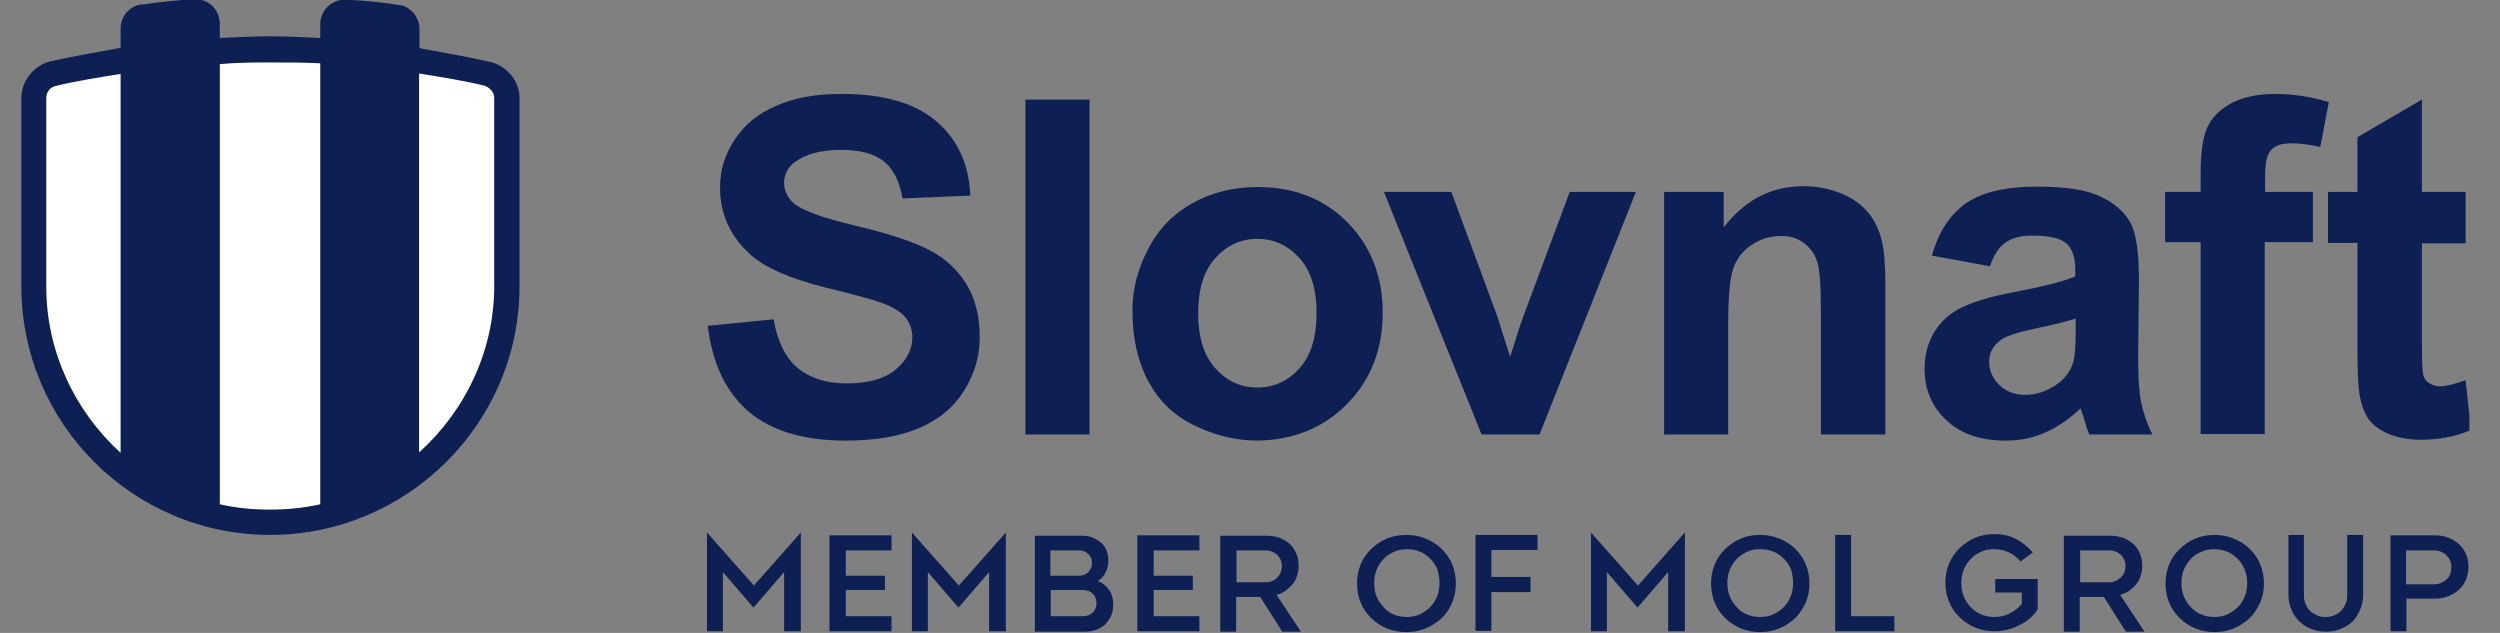
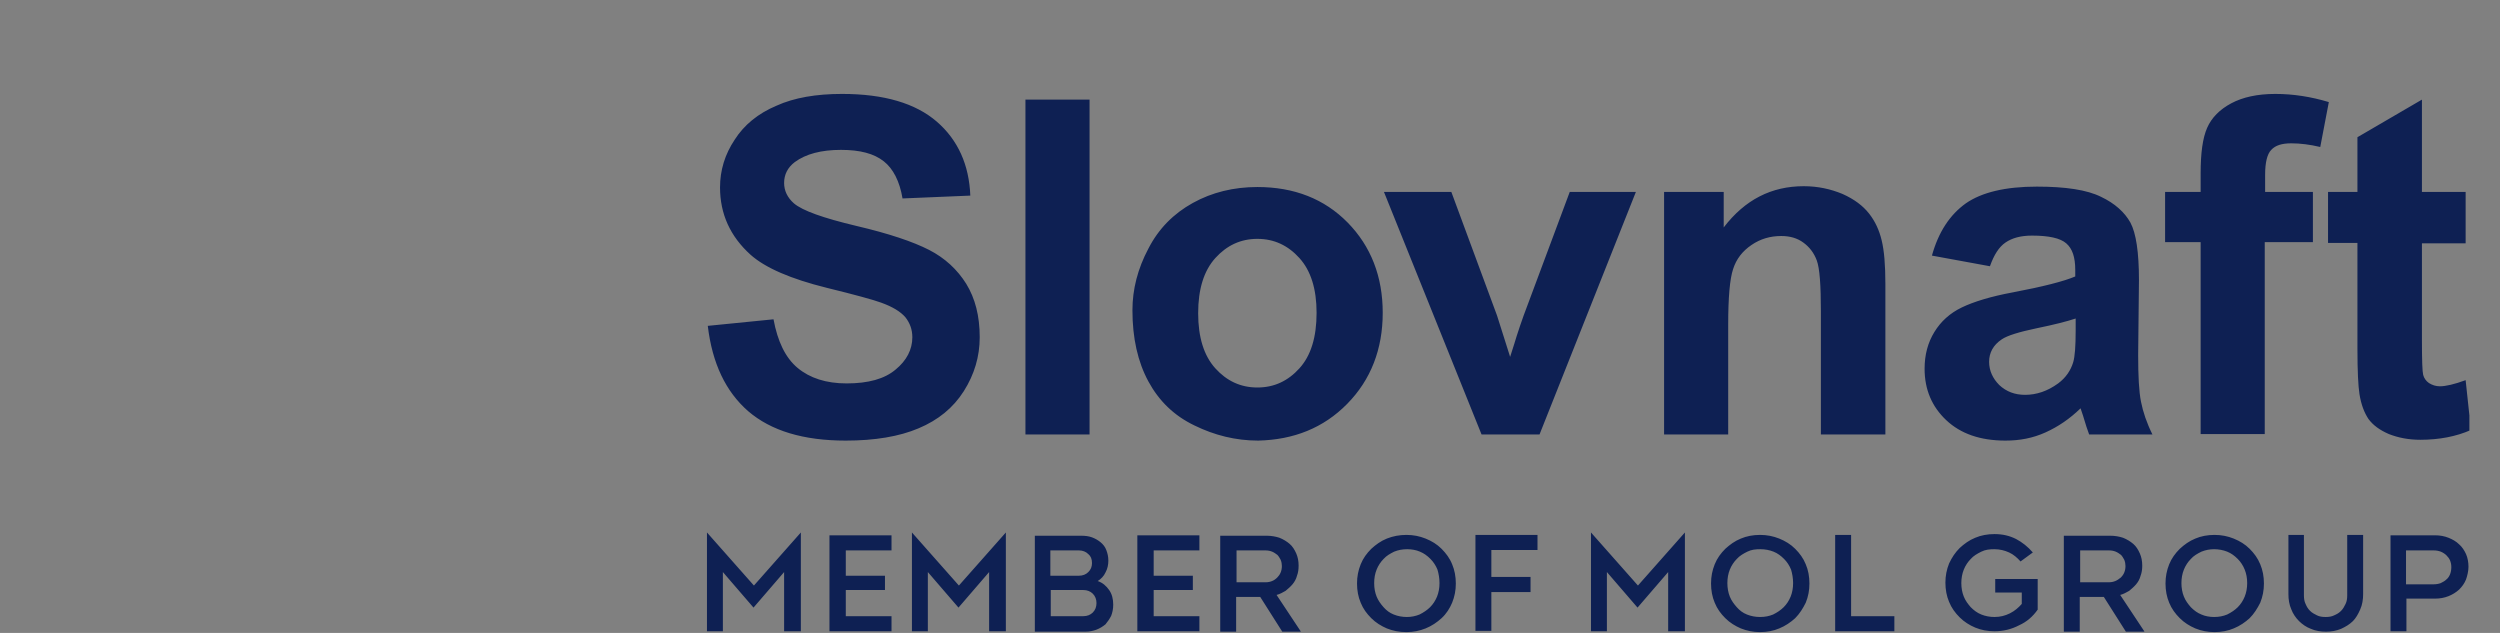
<svg xmlns="http://www.w3.org/2000/svg" width="79" height="20" viewBox="0 0 79 20" fill="none">
  <rect x="0" y="0" width="79" height="20" fill="#808080" stroke="none" />
  <g id="slovnaft-logo-vector 1" clip-path="url(#clip0_1129_1676)">
-     <path id="Vector" d="M16.417 9.045C16.417 13.381 12.869 16.903 8.533 16.903C4.198 16.903 0.675 13.381 0.675 9.045V3.097C0.675 2.555 1.062 2.09 1.553 1.948C2.288 1.781 3.049 1.652 3.811 1.51V0.903C3.811 0.71 3.888 0.516 4.004 0.387C4.146 0.245 4.301 0.142 4.52 0.142C5.036 0.064 5.643 -7.2455e-05 6.159 -0.026C6.624 -0.026 6.946 0.323 6.946 0.761V1.2C7.488 1.174 8.004 1.148 8.533 1.148C9.049 1.148 9.591 1.174 10.12 1.2V0.774C10.12 0.335 10.469 -0.013 10.908 -0.013C11.424 0.013 12.056 0.064 12.572 0.155C12.765 0.155 12.92 0.258 13.062 0.4C13.178 0.542 13.256 0.723 13.256 0.916V1.523C14.017 1.664 14.778 1.793 15.514 1.961C16.03 2.103 16.417 2.555 16.417 3.11V9.045Z" fill="#0E2053" />
-     <path id="Vector_2" d="M3.811 14.31V2.335C3.101 2.452 2.417 2.555 1.733 2.723C1.566 2.774 1.462 2.916 1.462 3.11V9.058C1.462 11.11 2.366 12.993 3.811 14.31ZM8.533 16.103C9.075 16.103 9.591 16.052 10.12 15.935V2C9.604 1.974 9.062 1.974 8.533 1.974C8.017 1.974 7.501 1.974 6.946 2.026V15.935C7.462 16.052 7.978 16.103 8.533 16.103ZM15.617 9.045V3.097C15.617 2.903 15.475 2.774 15.32 2.71C14.636 2.542 13.953 2.439 13.243 2.323V14.297C14.688 12.993 15.617 11.11 15.617 9.045Z" fill="white" />
    <path id="Vector_3" d="M24.778 5.781C24.778 5.51 24.895 5.29 25.114 5.123C25.462 4.865 25.953 4.736 26.572 4.736C27.178 4.736 27.617 4.852 27.927 5.097C28.224 5.329 28.43 5.729 28.52 6.271L30.662 6.181C30.624 5.213 30.275 4.426 29.604 3.845C28.933 3.265 27.94 2.968 26.611 2.968C25.798 2.968 25.101 3.084 24.533 3.342C23.953 3.587 23.514 3.948 23.217 4.413C22.907 4.877 22.753 5.381 22.753 5.923C22.753 6.761 23.075 7.471 23.72 8.052C24.185 8.465 24.985 8.813 26.133 9.097C27.024 9.316 27.591 9.471 27.837 9.561C28.198 9.69 28.456 9.845 28.611 10.026C28.753 10.207 28.83 10.413 28.83 10.658C28.83 11.045 28.649 11.394 28.301 11.678C27.953 11.974 27.436 12.116 26.753 12.116C26.107 12.116 25.591 11.948 25.204 11.626C24.817 11.303 24.572 10.787 24.443 10.09L22.366 10.297C22.507 11.484 22.933 12.374 23.643 12.994C24.366 13.613 25.385 13.923 26.727 13.923C27.643 13.923 28.417 13.794 29.024 13.536C29.643 13.277 30.12 12.89 30.456 12.361C30.791 11.832 30.959 11.264 30.959 10.658C30.959 9.987 30.817 9.432 30.533 8.968C30.249 8.516 29.862 8.155 29.359 7.897C28.856 7.639 28.095 7.381 27.049 7.136C26.017 6.89 25.359 6.658 25.088 6.426C24.882 6.245 24.778 6.026 24.778 5.781ZM32.404 13.729H34.43V3.148H32.404V13.729ZM41.604 9.884C41.604 10.658 41.424 11.239 41.062 11.639C40.701 12.039 40.262 12.245 39.733 12.245C39.204 12.245 38.766 12.039 38.404 11.639C38.043 11.239 37.862 10.658 37.862 9.897C37.862 9.136 38.043 8.555 38.404 8.155C38.766 7.755 39.204 7.548 39.733 7.548C40.262 7.548 40.701 7.755 41.062 8.155C41.424 8.555 41.604 9.136 41.604 9.884ZM42.572 12.761C43.32 12 43.694 11.032 43.694 9.884C43.694 8.736 43.32 7.781 42.585 7.032C41.849 6.284 40.895 5.91 39.733 5.91C38.985 5.91 38.301 6.077 37.694 6.413C37.088 6.748 36.611 7.226 36.288 7.858C35.953 8.49 35.785 9.136 35.785 9.806C35.785 10.684 35.953 11.432 36.288 12.052C36.624 12.671 37.101 13.136 37.746 13.445C38.378 13.755 39.049 13.923 39.759 13.923C40.882 13.897 41.824 13.523 42.572 12.761ZM48.649 13.729L51.694 6.065H49.604L48.146 9.974C48.069 10.194 47.991 10.413 47.927 10.619C47.901 10.723 47.824 10.942 47.72 11.277L47.307 9.974L45.862 6.065H43.733L46.817 13.729H48.649ZM57.553 13.729H59.578V8.968C59.578 8.374 59.54 7.923 59.462 7.6C59.385 7.277 59.256 6.994 59.062 6.748C58.869 6.503 58.598 6.297 58.224 6.129C57.849 5.974 57.449 5.884 56.998 5.884C55.978 5.884 55.14 6.31 54.469 7.187V6.065H52.585V13.729H54.611V10.258C54.611 9.406 54.662 8.813 54.766 8.503C54.869 8.181 55.062 7.936 55.346 7.742C55.63 7.548 55.94 7.458 56.288 7.458C56.559 7.458 56.791 7.523 56.985 7.665C57.178 7.806 57.32 7.987 57.411 8.232C57.501 8.477 57.54 9.006 57.54 9.832V13.729H57.553ZM65.591 10.452C65.591 10.942 65.566 11.264 65.514 11.445C65.436 11.703 65.282 11.935 65.037 12.116C64.701 12.361 64.353 12.477 63.991 12.477C63.669 12.477 63.398 12.374 63.178 12.168C62.972 11.961 62.856 11.716 62.856 11.432C62.856 11.148 62.985 10.903 63.256 10.723C63.424 10.607 63.798 10.49 64.353 10.374C64.92 10.258 65.32 10.155 65.591 10.065V10.452ZM66.017 13.729H68.017C67.837 13.368 67.72 13.019 67.656 12.697C67.591 12.374 67.566 11.884 67.566 11.213L67.591 8.852C67.591 7.974 67.501 7.368 67.32 7.032C67.14 6.71 66.83 6.426 66.391 6.219C65.953 6 65.269 5.897 64.365 5.897C63.372 5.897 62.624 6.077 62.12 6.426C61.617 6.787 61.256 7.329 61.049 8.077L62.882 8.413C63.011 8.052 63.166 7.806 63.372 7.665C63.578 7.523 63.849 7.445 64.211 7.445C64.74 7.445 65.101 7.523 65.294 7.69C65.488 7.858 65.578 8.129 65.578 8.529V8.736C65.217 8.89 64.559 9.058 63.604 9.239C62.907 9.368 62.365 9.536 61.991 9.716C61.617 9.897 61.333 10.155 61.127 10.49C60.92 10.826 60.817 11.213 60.817 11.652C60.817 12.31 61.049 12.852 61.501 13.277C61.953 13.703 62.572 13.923 63.372 13.923C63.824 13.923 64.237 13.845 64.636 13.665C65.037 13.484 65.398 13.239 65.746 12.903C65.759 12.942 65.785 13.019 65.824 13.136C65.901 13.394 65.966 13.6 66.017 13.729ZM73.32 4.645L73.591 3.226C73.037 3.058 72.469 2.968 71.901 2.968C71.333 2.968 70.869 3.071 70.507 3.265C70.146 3.458 69.888 3.716 69.746 4.039C69.604 4.361 69.54 4.839 69.54 5.484V6.065H68.417V7.652H69.54V13.716H71.566V7.652H73.088V6.065H71.578V5.523C71.578 5.136 71.643 4.865 71.772 4.736C71.901 4.594 72.108 4.529 72.404 4.529C72.688 4.529 72.998 4.568 73.32 4.645ZM76.533 7.69H77.914V6.065H76.533V3.148L74.495 4.336V6.065H73.566V7.677H74.495V11.019C74.495 11.729 74.52 12.207 74.559 12.452C74.611 12.787 74.714 13.045 74.843 13.239C74.985 13.432 75.191 13.587 75.488 13.716C75.785 13.832 76.107 13.897 76.482 13.897C77.075 13.897 77.617 13.794 78.082 13.587L77.914 12.013C77.566 12.142 77.282 12.207 77.101 12.207C76.972 12.207 76.856 12.168 76.753 12.103C76.662 12.039 76.598 11.948 76.572 11.845C76.546 11.742 76.533 11.381 76.533 10.748V7.69Z" fill="#0E2053" />
    <path id="Vector_4" d="M24.804 19.948H25.307V16.826L23.824 18.503L22.34 16.826V19.948H22.843V18.077L23.811 19.2L24.778 18.077V19.948M26.211 19.948H28.172V19.471H26.727V18.645H27.965V18.193H26.727V17.393H28.172V16.916H26.211V19.948ZM31.282 19.948H31.785V16.826L30.301 18.503L28.817 16.826V19.948H29.32V18.077L30.288 19.2L31.256 18.077V19.948H31.282ZM34.649 19.058C34.649 19.174 34.611 19.277 34.533 19.355C34.456 19.432 34.353 19.471 34.236 19.471H33.204V18.645H34.236C34.353 18.645 34.456 18.684 34.533 18.761C34.611 18.839 34.649 18.942 34.649 19.058ZM34.507 17.793C34.507 17.91 34.469 18 34.391 18.077C34.314 18.155 34.211 18.193 34.094 18.193H33.191V17.393H34.094C34.211 17.393 34.314 17.432 34.391 17.51C34.469 17.574 34.507 17.664 34.507 17.793ZM35.114 19.458C35.153 19.355 35.178 19.239 35.178 19.11C35.178 18.929 35.14 18.774 35.049 18.645C34.959 18.516 34.843 18.413 34.688 18.361C34.791 18.297 34.882 18.206 34.933 18.09C34.998 17.974 35.024 17.845 35.024 17.716C35.024 17.587 34.998 17.484 34.959 17.381C34.92 17.277 34.856 17.2 34.778 17.135C34.701 17.071 34.611 17.019 34.507 16.98C34.404 16.942 34.288 16.929 34.159 16.929H32.701V19.961H34.301C34.43 19.961 34.546 19.935 34.649 19.897C34.753 19.858 34.856 19.793 34.933 19.729C34.998 19.651 35.062 19.561 35.114 19.458ZM35.94 19.948H37.901V19.471H36.456V18.645H37.694V18.193H36.456V17.393H37.901V16.916H35.94V19.948ZM40.198 18.361C40.133 18.387 40.069 18.4 39.991 18.4H39.075V17.393H39.991C40.069 17.393 40.133 17.406 40.198 17.432C40.262 17.458 40.314 17.497 40.365 17.535C40.404 17.574 40.443 17.639 40.469 17.69C40.495 17.755 40.507 17.819 40.507 17.884C40.507 17.961 40.495 18.026 40.469 18.09C40.443 18.155 40.404 18.206 40.365 18.245C40.314 18.297 40.262 18.335 40.198 18.361ZM41.101 19.948L40.34 18.8C40.443 18.774 40.533 18.723 40.624 18.671C40.701 18.606 40.778 18.542 40.843 18.464C40.907 18.387 40.959 18.297 40.985 18.193C41.024 18.09 41.036 17.987 41.036 17.871C41.036 17.729 41.011 17.6 40.959 17.484C40.907 17.368 40.843 17.264 40.753 17.187C40.662 17.11 40.559 17.045 40.43 16.993C40.314 16.955 40.172 16.929 40.03 16.929H38.559V19.961H39.062V18.864H39.824L40.52 19.961H41.101V19.948ZM45.488 18.426C45.488 18.581 45.462 18.723 45.411 18.852C45.359 18.98 45.282 19.097 45.191 19.187C45.101 19.277 44.985 19.355 44.856 19.419C44.727 19.471 44.598 19.497 44.456 19.497C44.314 19.497 44.172 19.471 44.043 19.419C43.914 19.368 43.811 19.29 43.72 19.187C43.63 19.084 43.553 18.98 43.501 18.852C43.449 18.723 43.424 18.581 43.424 18.426C43.424 18.271 43.449 18.129 43.501 18C43.553 17.871 43.63 17.755 43.72 17.664C43.811 17.561 43.927 17.497 44.056 17.432C44.185 17.381 44.314 17.355 44.469 17.355C44.611 17.355 44.753 17.381 44.869 17.432C44.998 17.484 45.101 17.561 45.204 17.664C45.294 17.755 45.372 17.871 45.424 18C45.462 18.129 45.488 18.271 45.488 18.426ZM45.888 19.045C45.965 18.852 46.004 18.658 46.004 18.439C46.004 18.219 45.965 18.013 45.888 17.832C45.811 17.639 45.694 17.484 45.553 17.342C45.411 17.2 45.243 17.097 45.049 17.019C44.856 16.942 44.662 16.903 44.443 16.903C44.224 16.903 44.017 16.942 43.824 17.019C43.63 17.097 43.475 17.213 43.333 17.342C43.191 17.484 43.075 17.639 42.998 17.832C42.92 18.026 42.882 18.219 42.882 18.439C42.882 18.658 42.92 18.864 42.998 19.045C43.075 19.239 43.191 19.393 43.333 19.535C43.475 19.677 43.643 19.78 43.824 19.858C44.017 19.935 44.211 19.974 44.443 19.974C44.662 19.974 44.856 19.935 45.049 19.858C45.243 19.78 45.411 19.664 45.553 19.535C45.707 19.393 45.811 19.226 45.888 19.045ZM47.14 17.381H48.585V16.903H46.624V19.935H47.127V18.71H48.365V18.232H47.127V17.381H47.14ZM52.74 19.948H53.243V16.826L51.759 18.503L50.275 16.826V19.948H50.778V18.077L51.746 19.2L52.714 18.077V19.948H52.74ZM56.662 18.426C56.662 18.581 56.636 18.723 56.585 18.852C56.533 18.98 56.456 19.097 56.365 19.187C56.275 19.277 56.159 19.355 56.03 19.419C55.901 19.471 55.772 19.497 55.617 19.497C55.475 19.497 55.333 19.471 55.204 19.419C55.075 19.368 54.972 19.29 54.882 19.187C54.791 19.084 54.714 18.98 54.662 18.852C54.611 18.723 54.585 18.581 54.585 18.426C54.585 18.271 54.611 18.129 54.662 18C54.714 17.871 54.791 17.755 54.882 17.664C54.972 17.561 55.088 17.497 55.217 17.432C55.346 17.368 55.475 17.355 55.63 17.355C55.772 17.355 55.914 17.381 56.043 17.432C56.172 17.484 56.275 17.561 56.378 17.664C56.469 17.755 56.546 17.871 56.598 18C56.636 18.129 56.662 18.271 56.662 18.426ZM57.062 19.045C57.14 18.852 57.178 18.658 57.178 18.439C57.178 18.219 57.14 18.013 57.062 17.832C56.985 17.639 56.869 17.484 56.727 17.342C56.585 17.2 56.417 17.097 56.224 17.019C56.03 16.942 55.837 16.903 55.617 16.903C55.398 16.903 55.191 16.942 55.011 17.019C54.817 17.097 54.662 17.213 54.52 17.342C54.378 17.484 54.262 17.639 54.185 17.832C54.107 18.026 54.069 18.219 54.069 18.439C54.069 18.658 54.107 18.864 54.185 19.045C54.262 19.239 54.378 19.393 54.52 19.535C54.662 19.677 54.83 19.78 55.011 19.858C55.204 19.935 55.398 19.974 55.617 19.974C55.837 19.974 56.043 19.935 56.224 19.858C56.417 19.78 56.585 19.664 56.727 19.535C56.869 19.393 56.972 19.226 57.062 19.045ZM57.991 19.948H59.862V19.471H58.495V16.903H57.991V19.948ZM64.391 19.264V18.297H63.049V18.723H63.888V19.084C63.785 19.2 63.669 19.303 63.514 19.381C63.359 19.458 63.204 19.497 63.024 19.497C62.882 19.497 62.74 19.471 62.611 19.419C62.482 19.368 62.378 19.29 62.275 19.187C62.185 19.084 62.107 18.98 62.056 18.852C62.004 18.723 61.978 18.581 61.978 18.426C61.978 18.271 62.004 18.129 62.056 18C62.107 17.871 62.185 17.755 62.275 17.664C62.365 17.561 62.482 17.497 62.611 17.432C62.74 17.368 62.869 17.355 63.024 17.355C63.191 17.355 63.346 17.393 63.488 17.458C63.63 17.523 63.746 17.626 63.849 17.742L64.237 17.458C64.082 17.277 63.901 17.135 63.707 17.032C63.501 16.929 63.282 16.877 63.024 16.877C62.804 16.877 62.598 16.916 62.417 16.993C62.224 17.071 62.069 17.187 61.927 17.316C61.785 17.458 61.682 17.613 61.591 17.806C61.514 18 61.475 18.193 61.475 18.413C61.475 18.632 61.514 18.839 61.591 19.019C61.669 19.213 61.785 19.368 61.927 19.51C62.069 19.651 62.236 19.755 62.417 19.832C62.611 19.91 62.804 19.948 63.024 19.948C63.307 19.948 63.566 19.884 63.811 19.755C64.043 19.651 64.237 19.484 64.391 19.264ZM66.843 18.361C66.778 18.387 66.714 18.4 66.636 18.4H65.733V17.393H66.649C66.727 17.393 66.791 17.406 66.856 17.432C66.92 17.458 66.972 17.497 67.024 17.535C67.062 17.574 67.101 17.639 67.127 17.69C67.153 17.755 67.165 17.819 67.165 17.884C67.165 17.961 67.153 18.026 67.127 18.09C67.101 18.155 67.062 18.206 67.024 18.245C66.959 18.297 66.907 18.335 66.843 18.361ZM67.759 19.948L66.998 18.8C67.101 18.774 67.191 18.723 67.282 18.671C67.359 18.606 67.436 18.542 67.501 18.464C67.566 18.387 67.617 18.297 67.643 18.193C67.682 18.09 67.695 17.987 67.695 17.871C67.695 17.729 67.669 17.6 67.617 17.484C67.566 17.368 67.501 17.264 67.411 17.187C67.32 17.11 67.217 17.045 67.088 16.993C66.972 16.955 66.83 16.929 66.688 16.929H65.217V19.961H65.72V18.864H66.482L67.178 19.961H67.759V19.948ZM71.011 18.426C71.011 18.581 70.985 18.723 70.933 18.852C70.882 18.98 70.804 19.097 70.714 19.187C70.624 19.277 70.507 19.355 70.378 19.419C70.249 19.471 70.12 19.497 69.966 19.497C69.824 19.497 69.682 19.471 69.566 19.419C69.436 19.368 69.333 19.29 69.23 19.187C69.14 19.084 69.062 18.98 69.011 18.852C68.959 18.723 68.933 18.581 68.933 18.426C68.933 18.271 68.959 18.129 69.011 18C69.062 17.871 69.14 17.755 69.23 17.664C69.32 17.561 69.436 17.497 69.566 17.432C69.695 17.381 69.824 17.355 69.966 17.355C70.107 17.355 70.249 17.381 70.378 17.432C70.507 17.484 70.611 17.561 70.714 17.664C70.804 17.755 70.882 17.871 70.933 18C70.985 18.129 71.011 18.271 71.011 18.426ZM71.424 19.045C71.501 18.852 71.54 18.658 71.54 18.439C71.54 18.219 71.501 18.013 71.424 17.832C71.346 17.639 71.23 17.484 71.088 17.342C70.946 17.2 70.778 17.097 70.585 17.019C70.391 16.942 70.198 16.903 69.978 16.903C69.759 16.903 69.553 16.942 69.372 17.019C69.178 17.097 69.024 17.213 68.882 17.342C68.74 17.484 68.624 17.639 68.546 17.832C68.469 18.026 68.43 18.219 68.43 18.439C68.43 18.658 68.469 18.864 68.546 19.045C68.624 19.239 68.74 19.393 68.882 19.535C69.024 19.677 69.191 19.78 69.372 19.858C69.566 19.935 69.759 19.974 69.978 19.974C70.198 19.974 70.404 19.935 70.585 19.858C70.778 19.78 70.946 19.664 71.088 19.535C71.23 19.393 71.333 19.226 71.424 19.045ZM74.585 19.252C74.649 19.11 74.675 18.942 74.675 18.774V16.903H74.172V18.813C74.172 18.916 74.159 19.006 74.12 19.084C74.082 19.161 74.043 19.239 73.978 19.303C73.914 19.368 73.849 19.406 73.759 19.445C73.682 19.484 73.591 19.497 73.488 19.497C73.385 19.497 73.294 19.484 73.217 19.445C73.14 19.406 73.062 19.368 72.998 19.303C72.933 19.239 72.894 19.174 72.856 19.084C72.817 19.006 72.804 18.916 72.804 18.813V16.903H72.314V18.774C72.314 18.942 72.34 19.11 72.404 19.252C72.456 19.393 72.546 19.523 72.649 19.626C72.753 19.729 72.882 19.819 73.024 19.871C73.165 19.935 73.333 19.961 73.501 19.961C73.669 19.961 73.824 19.935 73.978 19.871C74.12 19.806 74.249 19.729 74.353 19.626C74.443 19.535 74.52 19.406 74.585 19.252ZM77.462 17.922C77.462 18 77.449 18.077 77.424 18.142C77.398 18.206 77.359 18.271 77.307 18.31C77.256 18.361 77.204 18.387 77.127 18.426C77.062 18.451 76.985 18.464 76.907 18.464H76.03V17.393H76.907C76.985 17.393 77.062 17.406 77.127 17.432C77.191 17.458 77.256 17.497 77.307 17.548C77.359 17.6 77.398 17.651 77.424 17.716C77.449 17.78 77.462 17.845 77.462 17.922ZM78.004 17.91C78.004 17.768 77.978 17.626 77.927 17.51C77.875 17.393 77.798 17.277 77.707 17.2C77.617 17.11 77.501 17.045 77.372 16.993C77.243 16.942 77.101 16.916 76.959 16.916H75.54V19.948H76.043V18.916H76.959C77.101 18.916 77.243 18.89 77.372 18.839C77.501 18.787 77.604 18.723 77.707 18.632C77.798 18.542 77.875 18.439 77.927 18.31C77.966 18.193 78.004 18.052 78.004 17.91Z" fill="#0E2053" />
  </g>
  <defs>
    <clipPath id="clip0_1129_1676">
      <rect width="77.419" height="20" fill="white" transform="translate(0.614)" />
    </clipPath>
  </defs>
</svg>